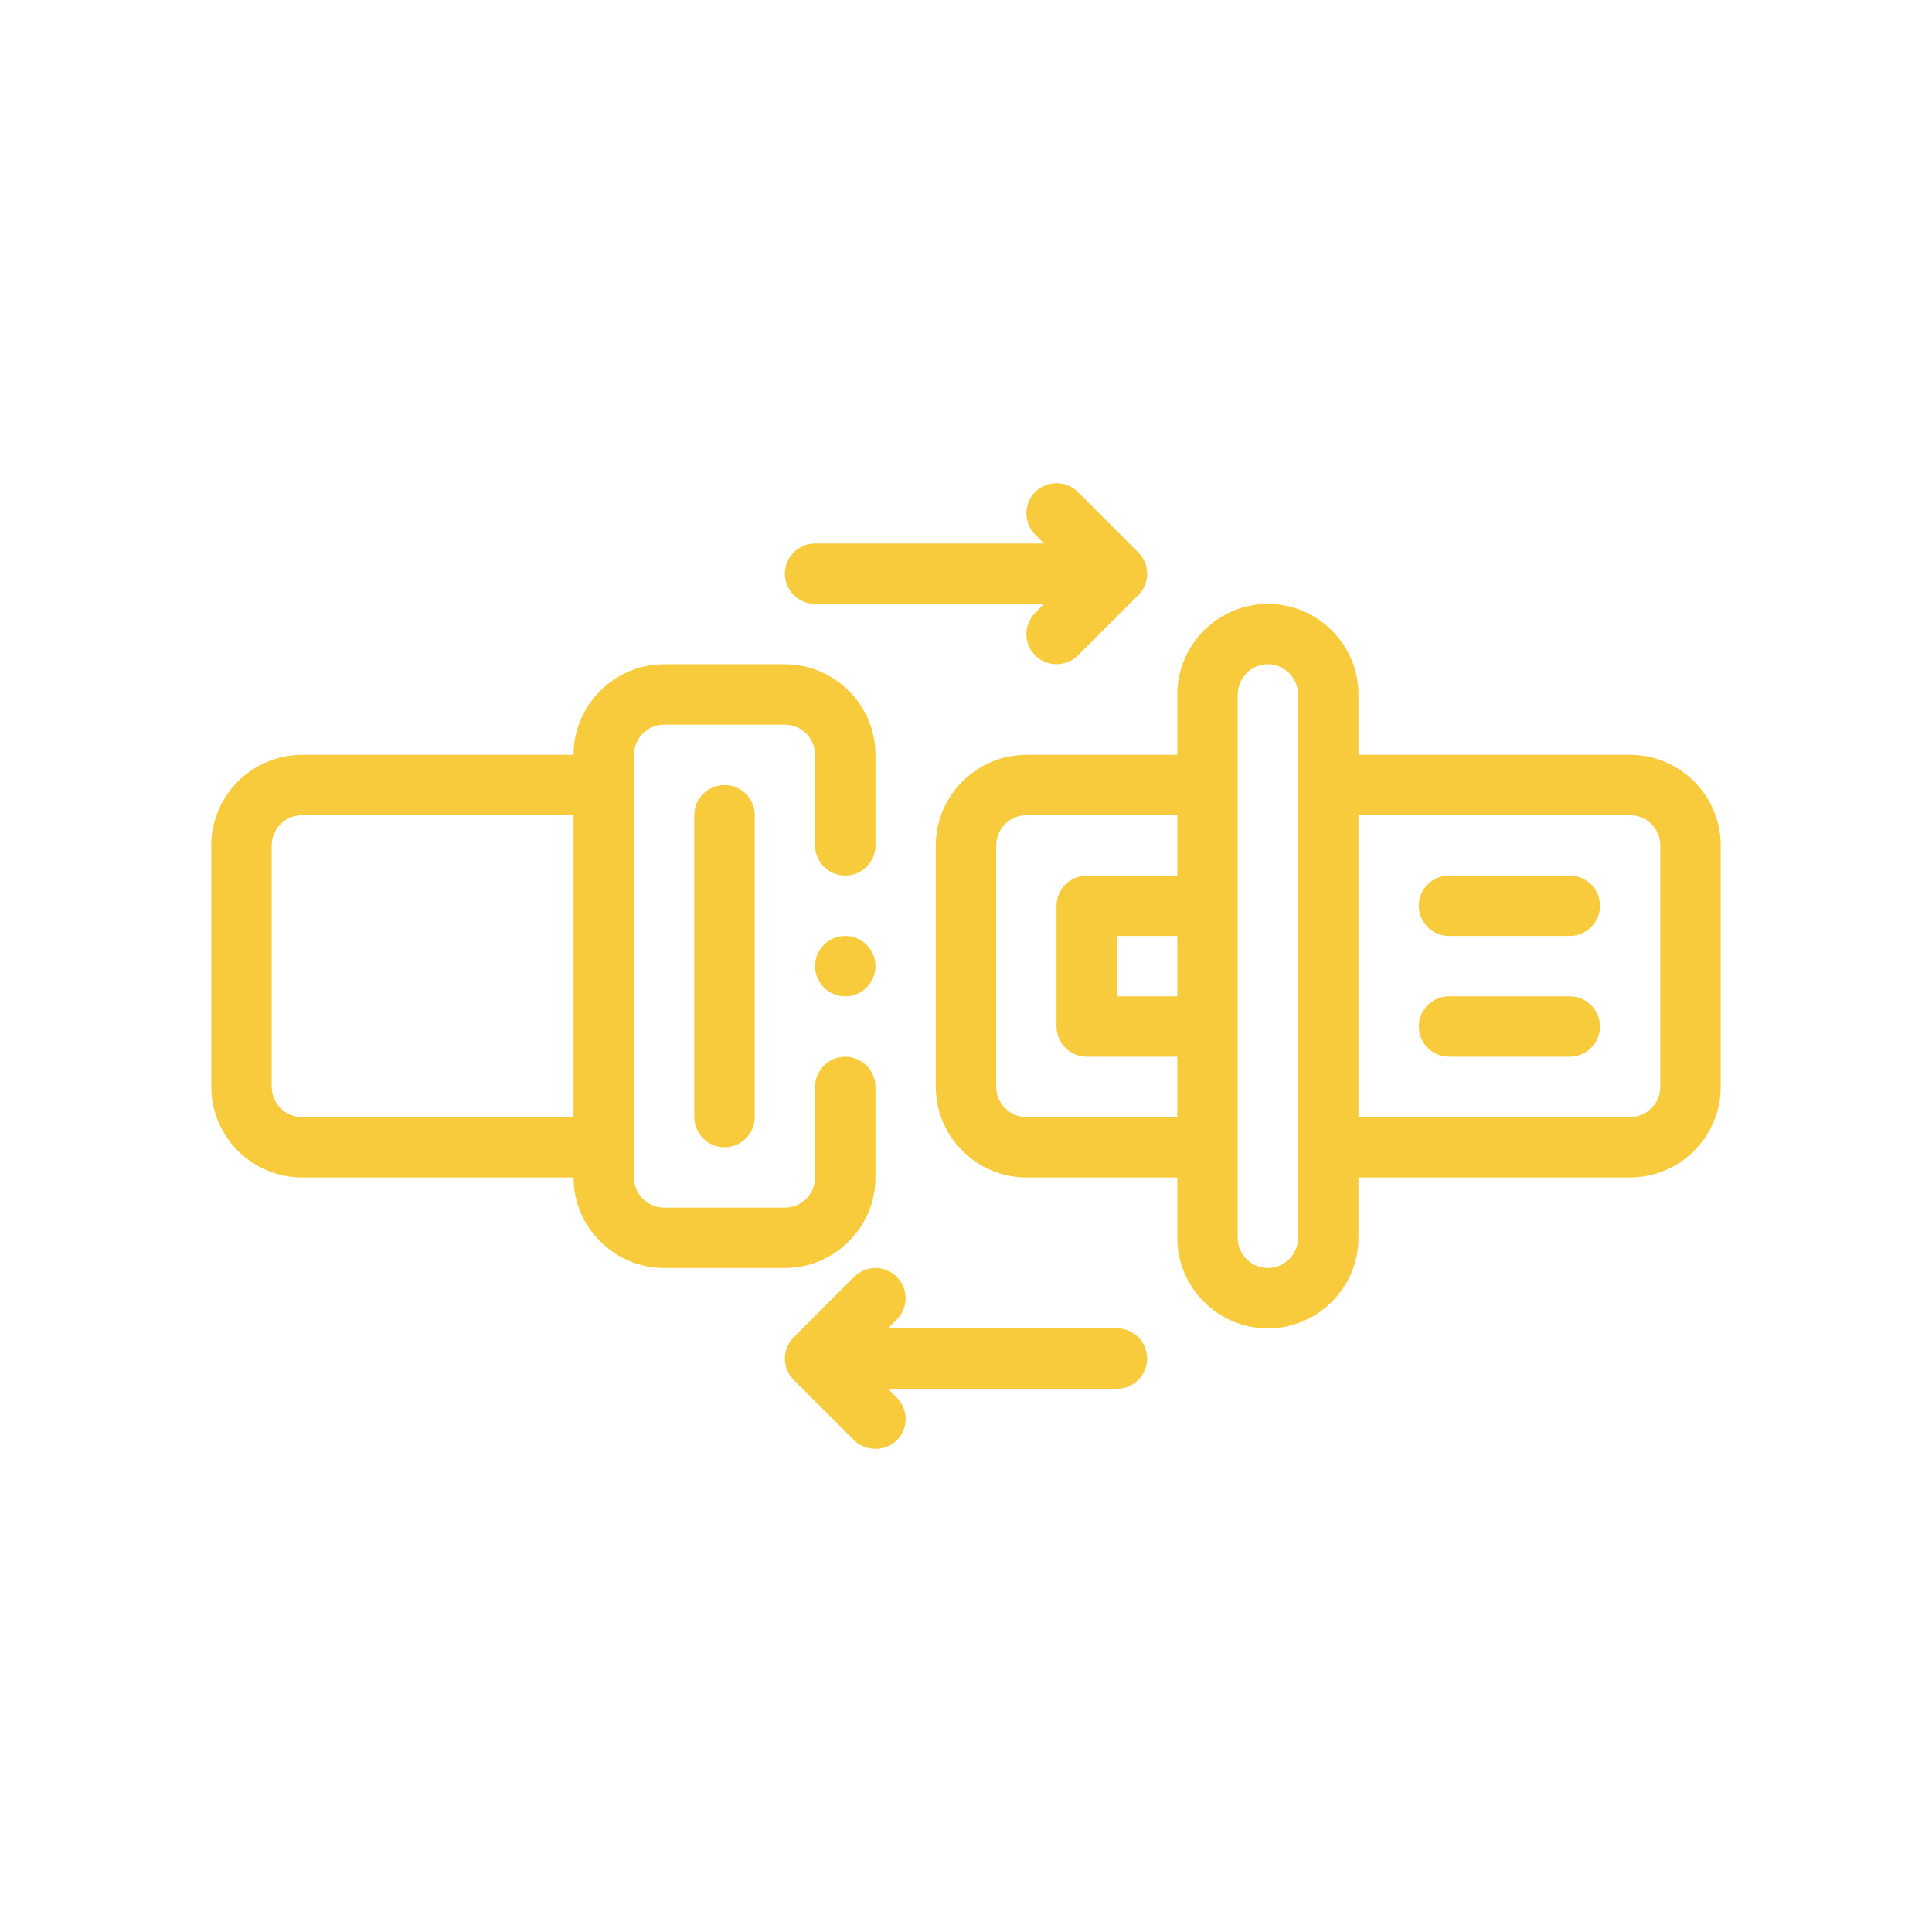
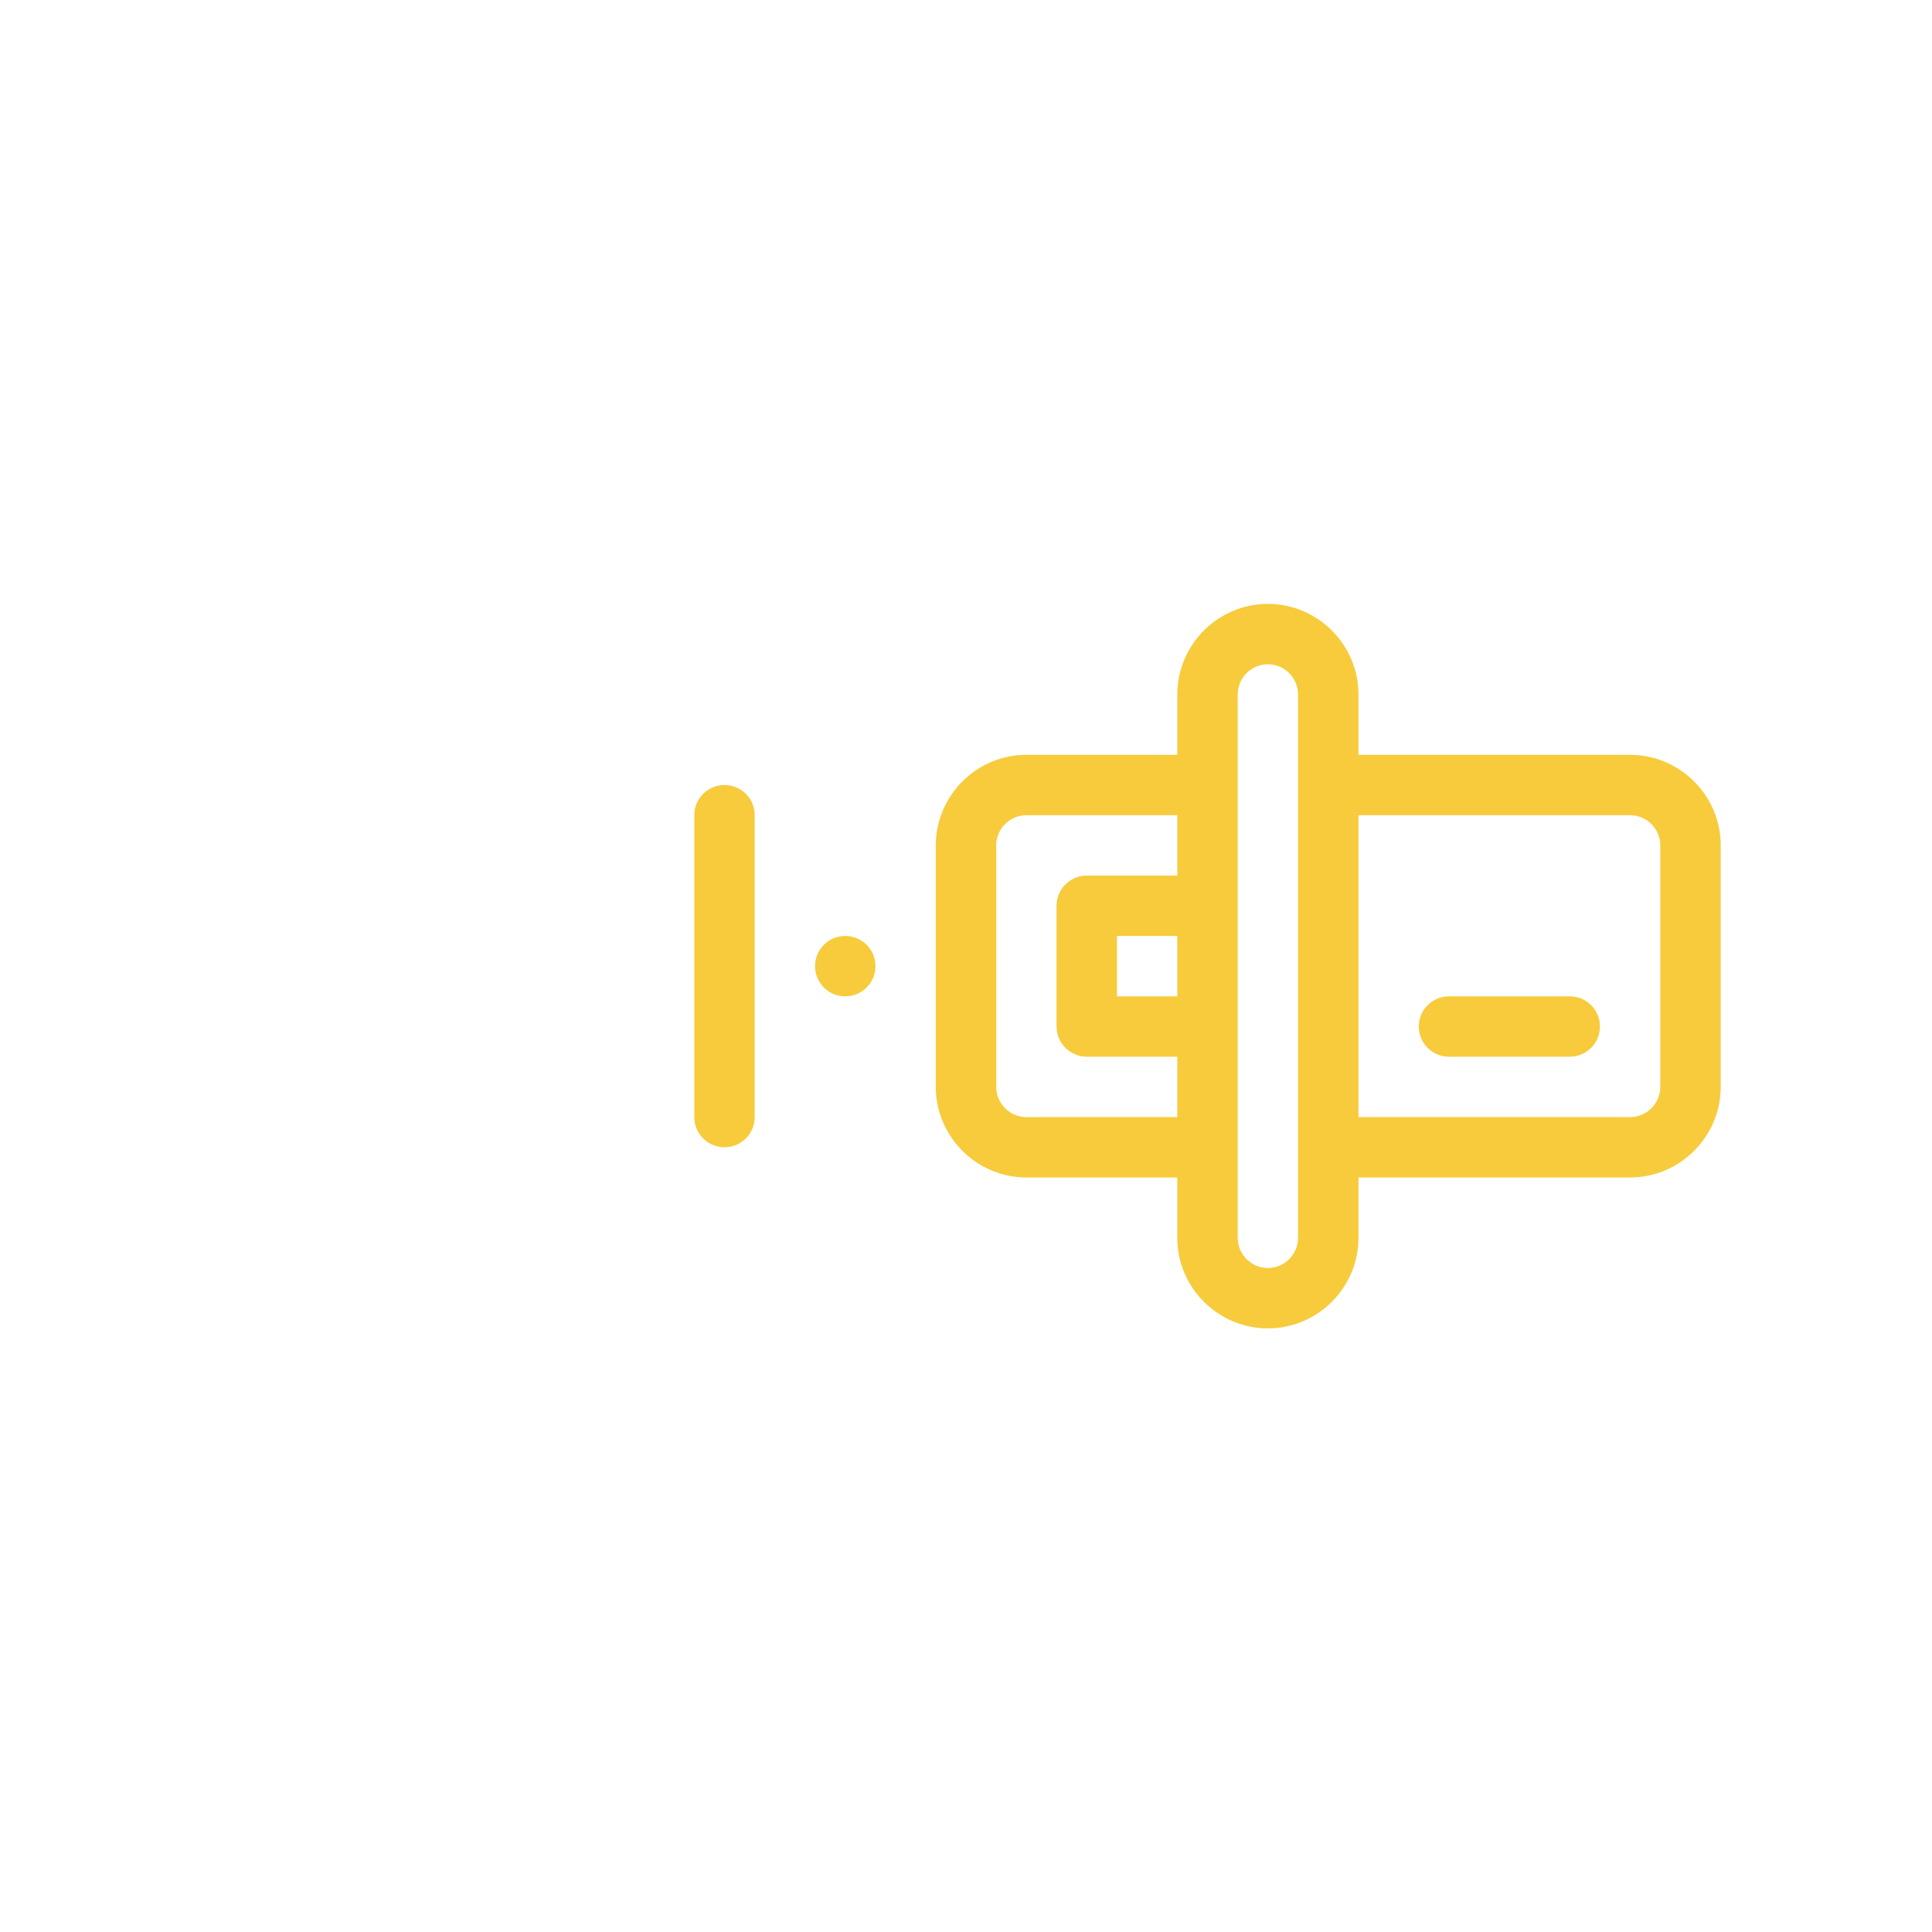
<svg xmlns="http://www.w3.org/2000/svg" width="44" height="44" viewBox="0 0 44 44" fill="none">
  <path d="M37.125 17.191H30.938V15.816C30.938 14.681 30.009 13.753 28.875 13.753C27.741 13.753 26.812 14.681 26.812 15.816V17.191H23.375C22.241 17.191 21.312 18.119 21.312 19.253V24.753C21.312 25.887 22.241 26.816 23.375 26.816H26.812V28.191C26.812 29.325 27.741 30.253 28.875 30.253C30.009 30.253 30.938 29.325 30.938 28.191V26.816H37.125C38.259 26.816 39.188 25.887 39.188 24.753V19.253C39.188 18.119 38.259 17.191 37.125 17.191ZM26.812 22.691H25.438V21.316H26.812V22.691ZM26.812 19.941H24.75C24.372 19.941 24.062 20.25 24.062 20.628V23.378C24.062 23.756 24.372 24.066 24.75 24.066H26.812V25.441H23.375C22.997 25.441 22.688 25.131 22.688 24.753V19.253C22.688 18.875 22.997 18.566 23.375 18.566H26.812V19.941ZM29.562 28.191C29.562 28.569 29.253 28.878 28.875 28.878C28.497 28.878 28.188 28.569 28.188 28.191V15.816C28.188 15.438 28.497 15.128 28.875 15.128C29.253 15.128 29.562 15.438 29.562 15.816V28.191ZM37.812 24.753C37.812 25.131 37.503 25.441 37.125 25.441H30.938V18.566H37.125C37.503 18.566 37.812 18.875 37.812 19.253V24.753Z" fill="#F7CB3B" />
-   <path d="M19.938 26.816V24.753C19.938 24.375 19.628 24.066 19.25 24.066C18.872 24.066 18.562 24.375 18.562 24.753V26.816C18.562 27.194 18.253 27.503 17.875 27.503H15.125C14.747 27.503 14.438 27.194 14.438 26.816V17.191C14.438 16.813 14.747 16.503 15.125 16.503H17.875C18.253 16.503 18.562 16.813 18.562 17.191V19.253C18.562 19.631 18.872 19.941 19.25 19.941C19.628 19.941 19.938 19.631 19.938 19.253V17.191C19.938 16.056 19.009 15.128 17.875 15.128H15.125C13.991 15.128 13.062 16.056 13.062 17.191H6.875C5.741 17.191 4.812 18.119 4.812 19.253V24.753C4.812 25.887 5.741 26.816 6.875 26.816H13.062C13.062 27.95 13.991 28.878 15.125 28.878H17.875C19.009 28.878 19.938 27.95 19.938 26.816ZM13.062 25.441H6.875C6.497 25.441 6.188 25.131 6.188 24.753V19.253C6.188 18.875 6.497 18.566 6.875 18.566H13.062V25.441Z" fill="#F7CB3B" />
  <path d="M15.812 18.566V25.441C15.812 25.821 16.12 26.128 16.5 26.128C16.88 26.128 17.188 25.821 17.188 25.441V18.566C17.188 18.186 16.88 17.878 16.5 17.878C16.12 17.878 15.812 18.186 15.812 18.566Z" fill="#F7CB3B" />
  <path d="M35.75 22.691H33C32.62 22.691 32.312 22.998 32.312 23.378C32.312 23.758 32.62 24.066 33 24.066H35.75C36.13 24.066 36.438 23.758 36.438 23.378C36.438 22.998 36.13 22.691 35.75 22.691Z" fill="#F7CB3B" />
-   <path d="M35.75 19.941H33C32.62 19.941 32.312 20.248 32.312 20.628C32.312 21.008 32.62 21.316 33 21.316H35.75C36.13 21.316 36.438 21.008 36.438 20.628C36.438 20.248 36.13 19.941 35.75 19.941Z" fill="#F7CB3B" />
-   <path d="M18.562 13.753H23.778L23.576 13.955C23.308 14.223 23.308 14.658 23.576 14.927C23.843 15.193 24.282 15.193 24.549 14.927L25.924 13.552C26.192 13.283 26.192 12.848 25.924 12.58L24.549 11.205C24.28 10.936 23.845 10.936 23.576 11.205C23.308 11.473 23.308 11.908 23.576 12.177L23.778 12.378H18.562C18.183 12.378 17.875 12.686 17.875 13.066C17.875 13.446 18.183 13.753 18.562 13.753Z" fill="#F7CB3B" />
-   <path d="M25.438 30.253H20.222L20.424 30.052C20.692 29.783 20.692 29.348 20.424 29.08C20.155 28.811 19.72 28.811 19.451 29.08L18.076 30.455C17.808 30.723 17.808 31.158 18.076 31.427C18.076 31.427 19.446 32.796 19.451 32.802C19.704 33.054 20.155 33.07 20.424 32.802C20.692 32.533 20.692 32.098 20.424 31.83L20.222 31.628H25.438C25.817 31.628 26.125 31.321 26.125 30.941C26.125 30.561 25.817 30.253 25.438 30.253Z" fill="#F7CB3B" />
  <path d="M19.25 22.691C19.63 22.691 19.938 22.383 19.938 22.003C19.938 21.623 19.63 21.316 19.25 21.316C18.87 21.316 18.562 21.623 18.562 22.003C18.562 22.383 18.87 22.691 19.25 22.691Z" fill="#F7CB3B" />
</svg>